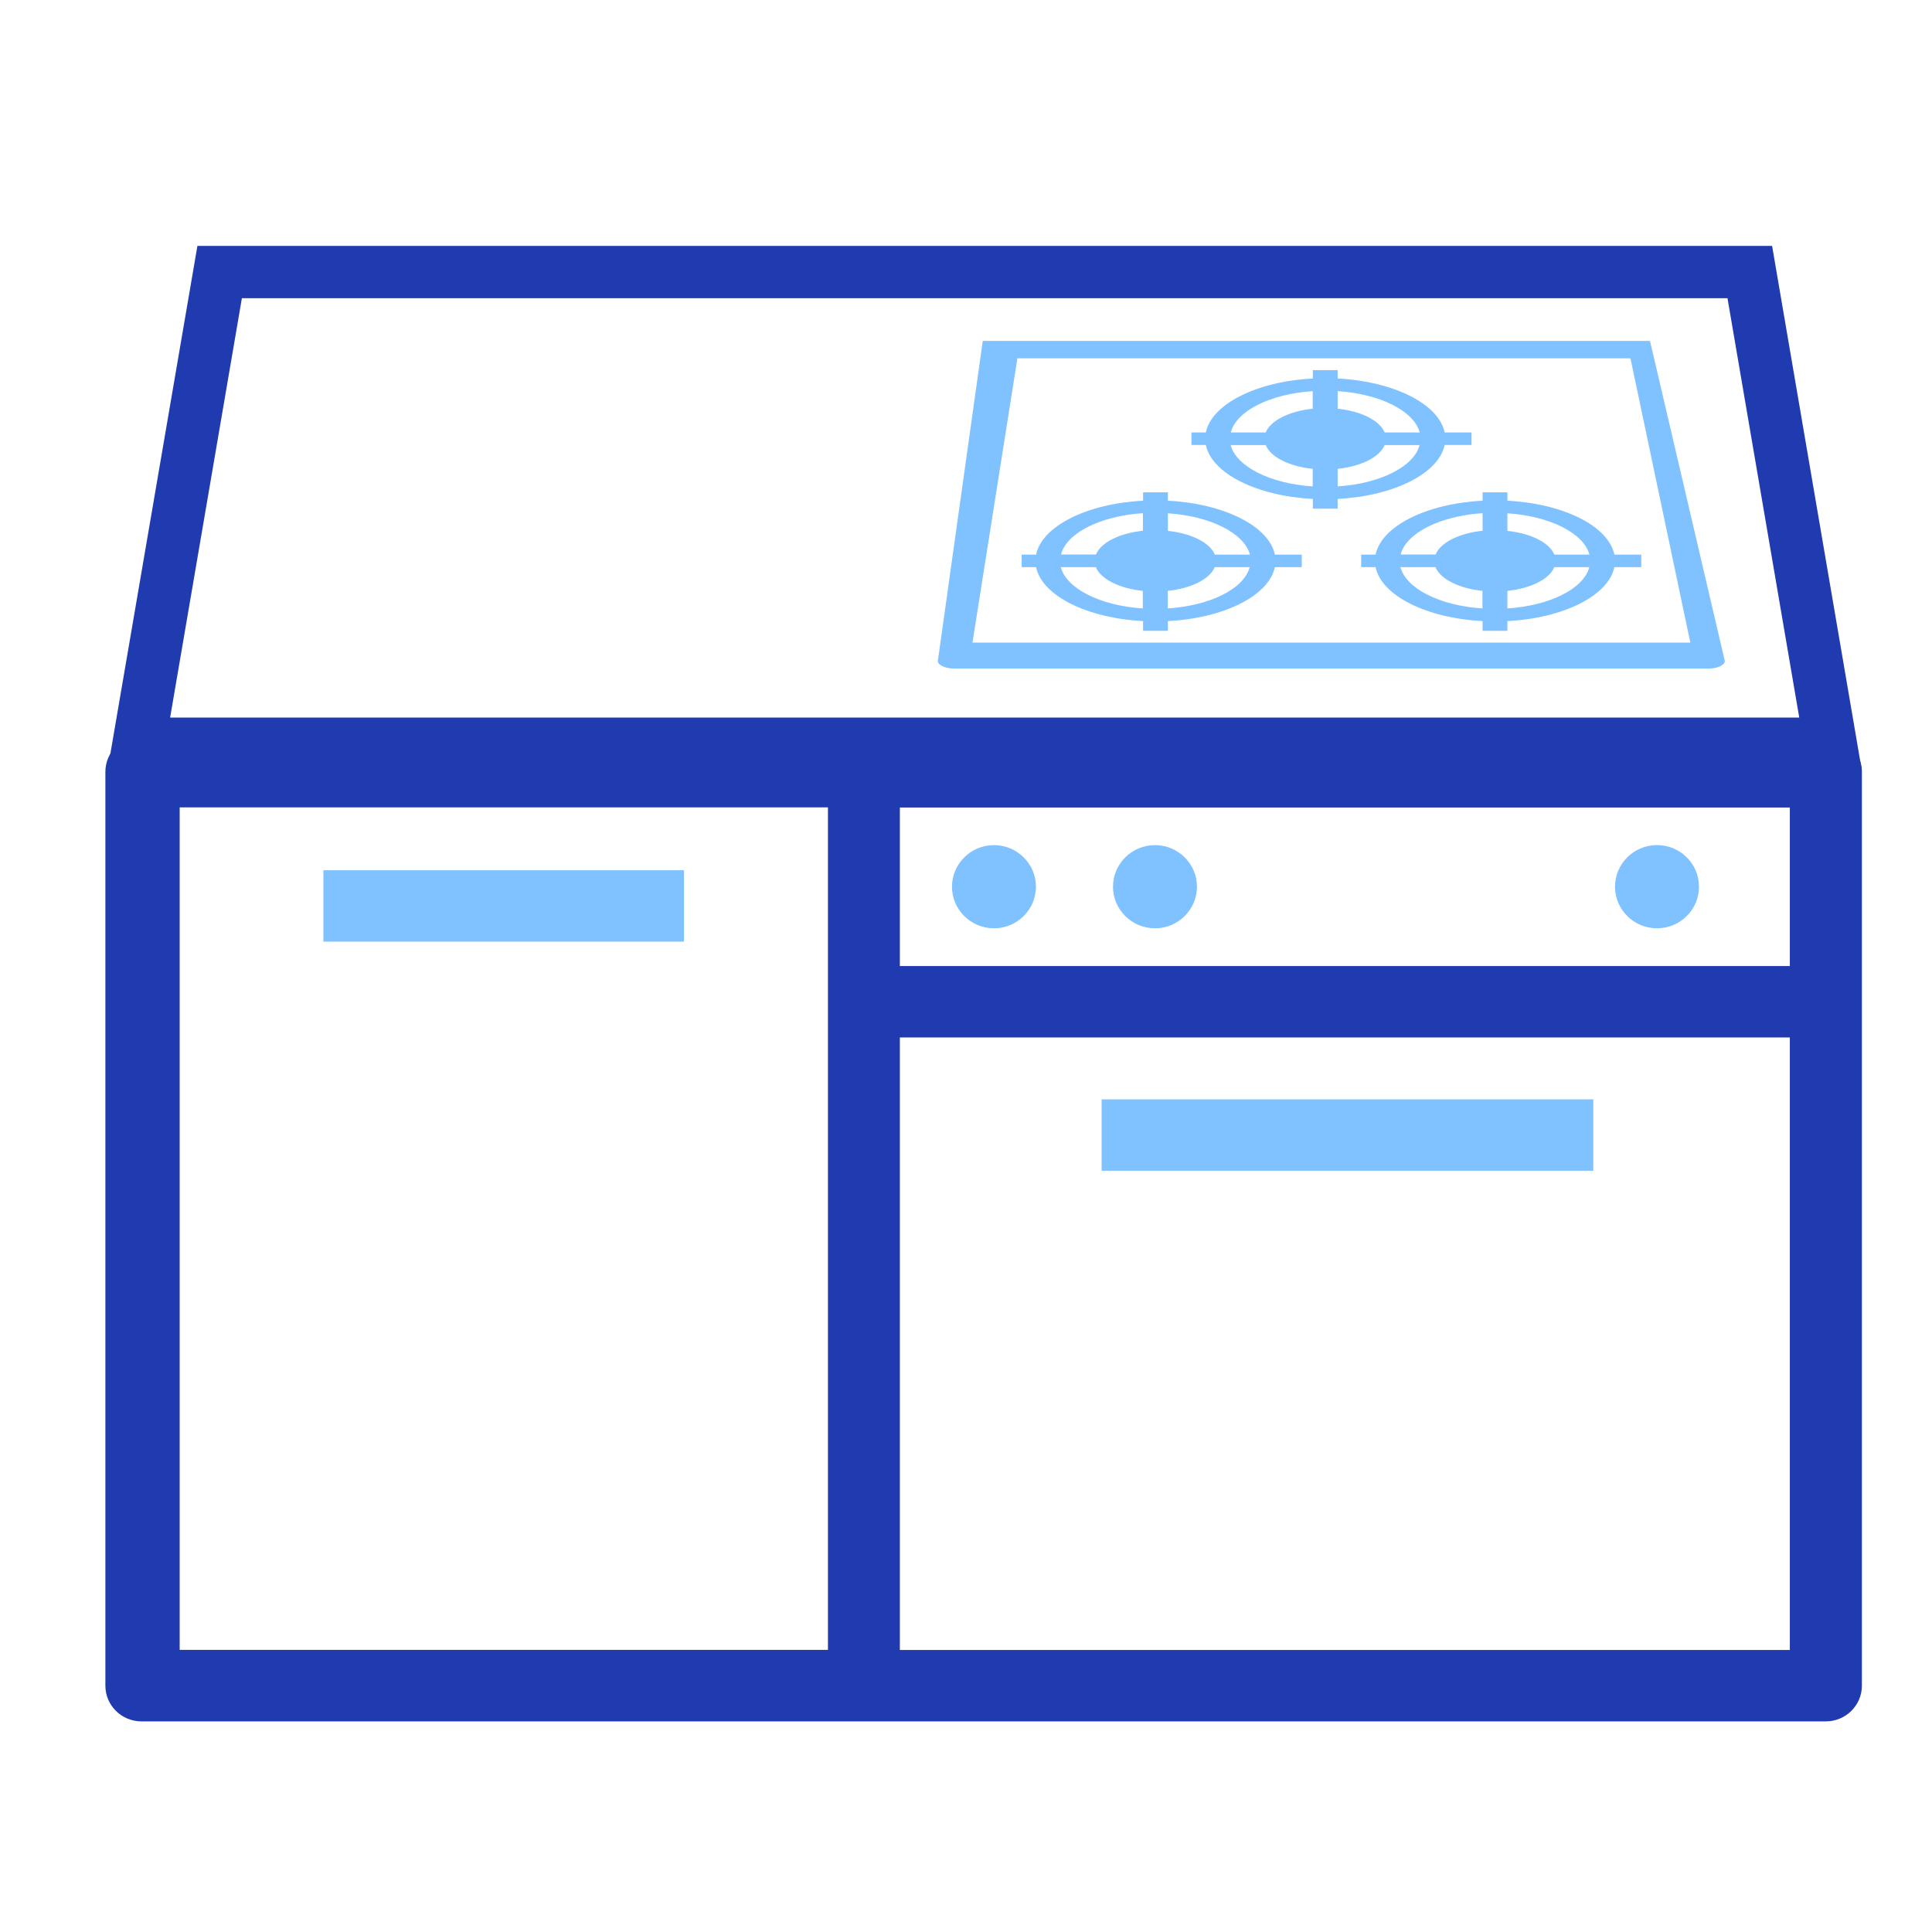
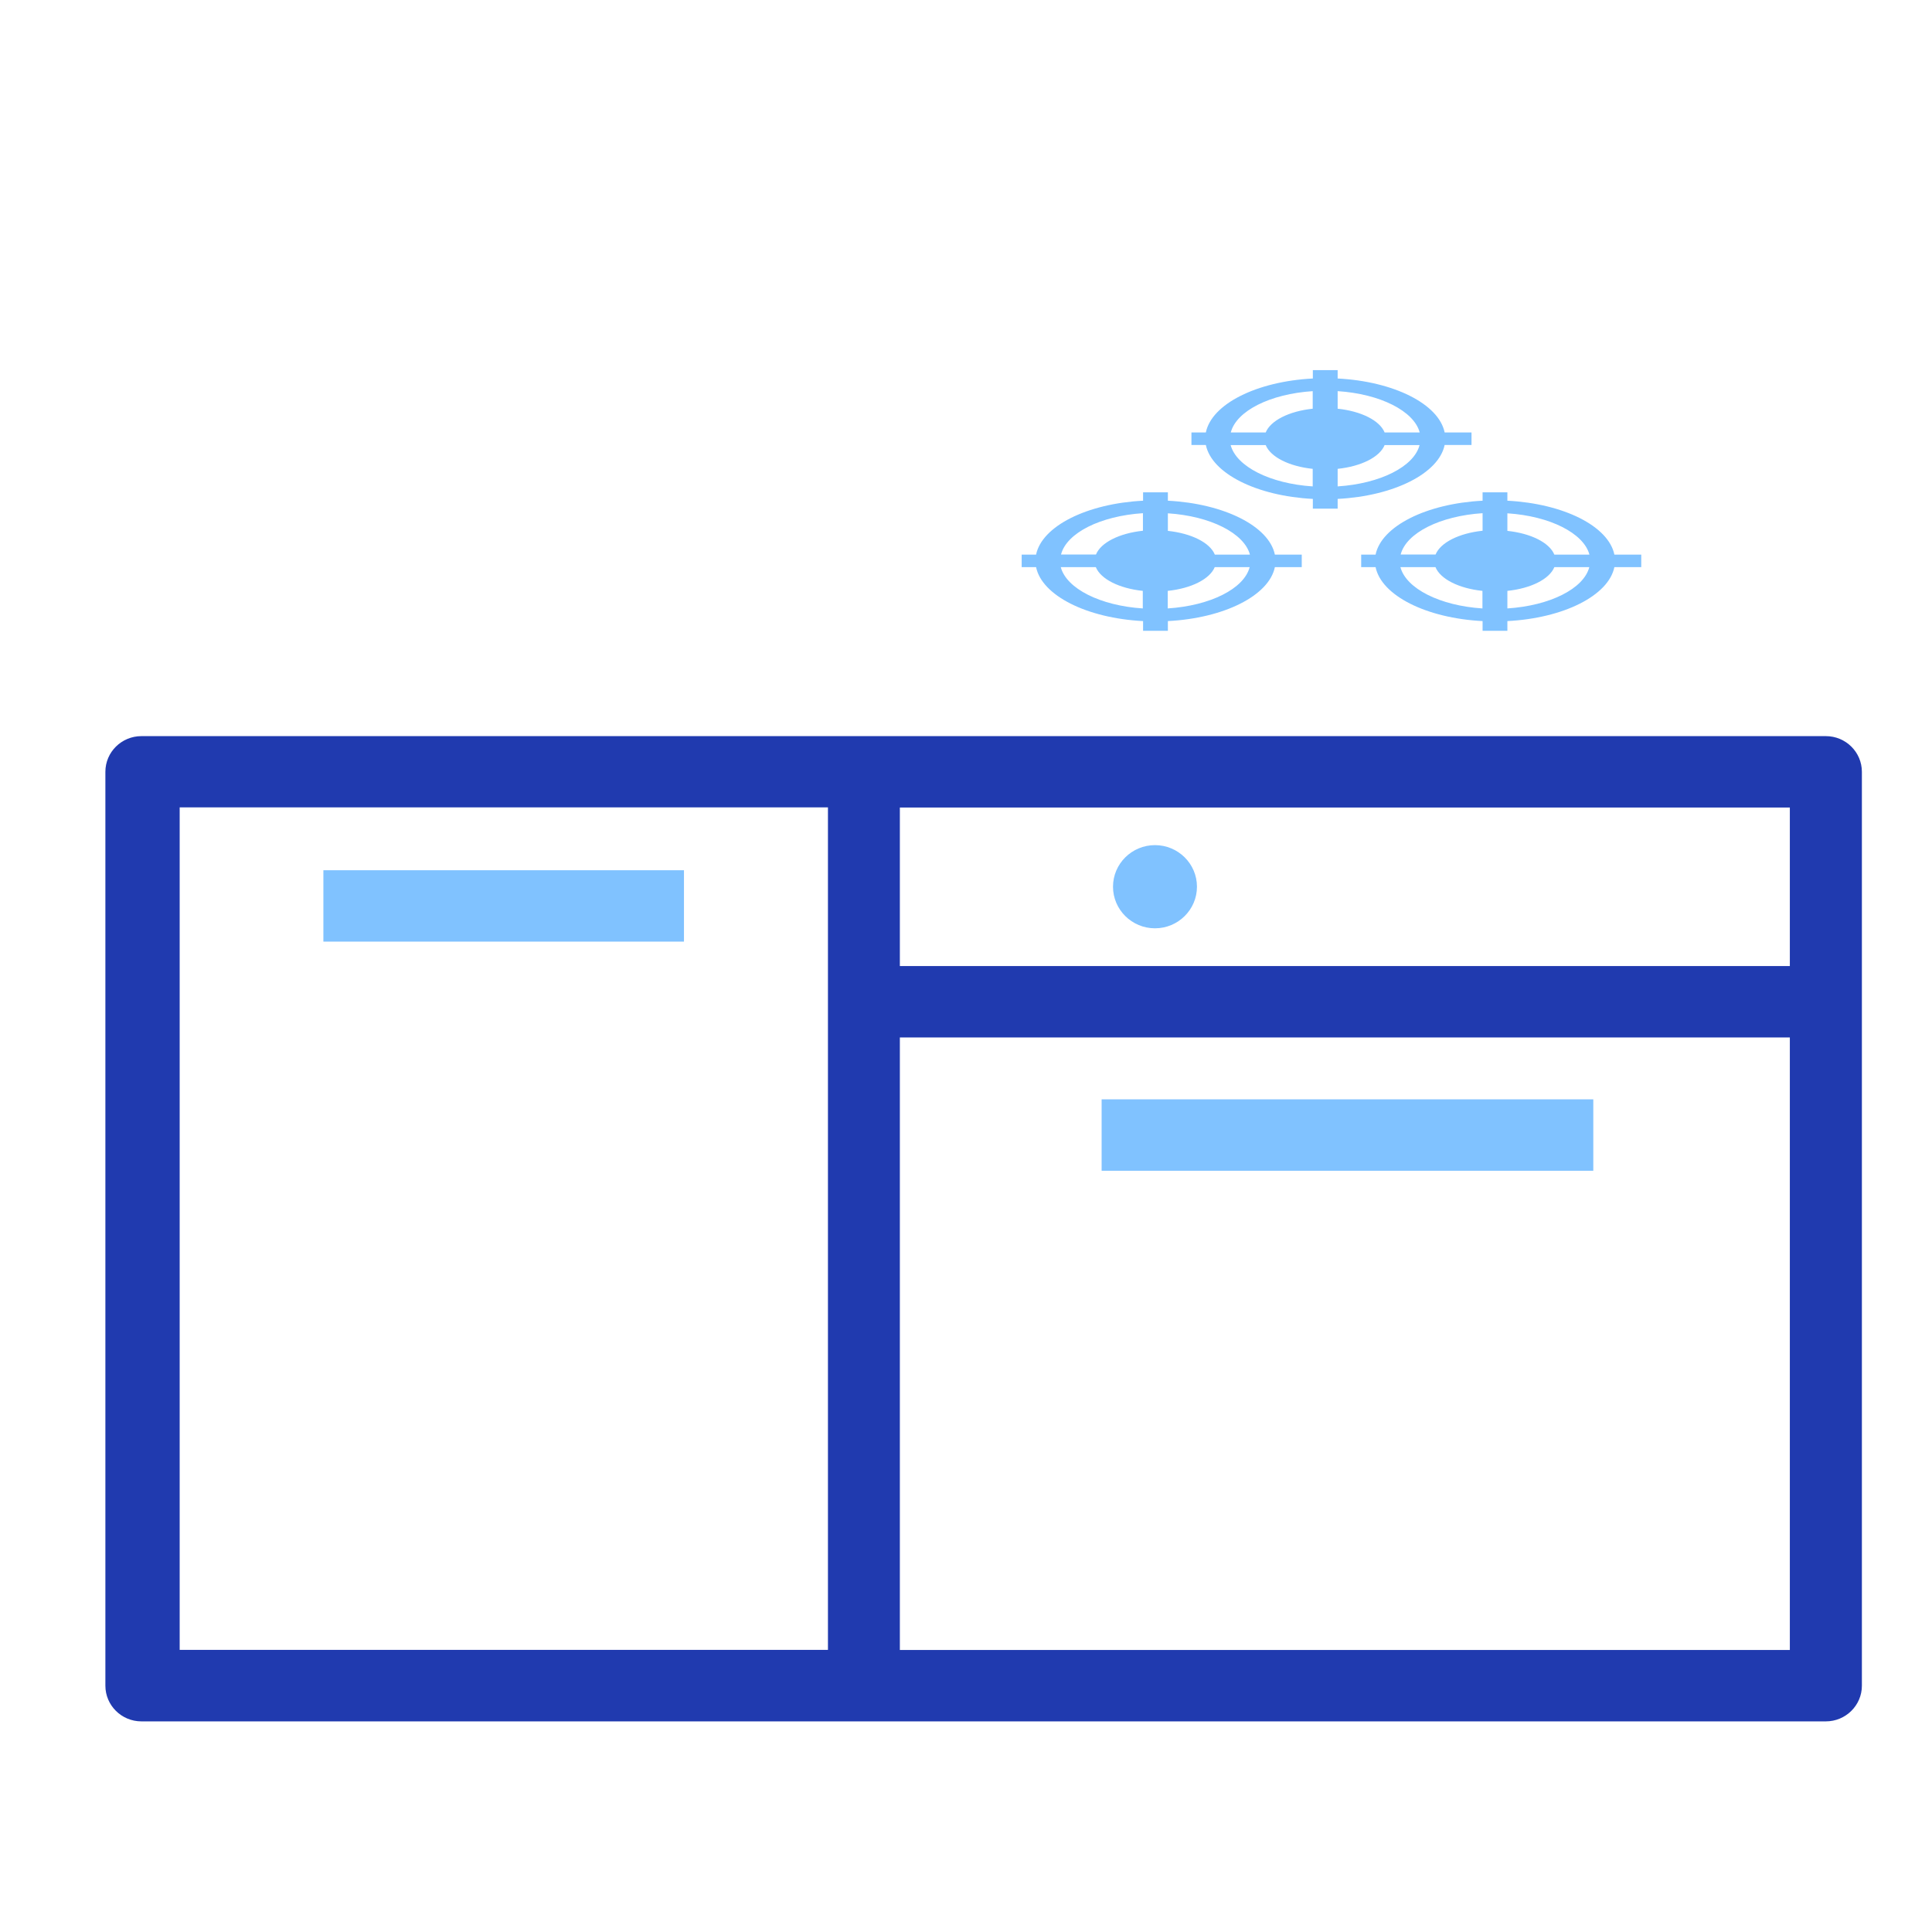
<svg xmlns="http://www.w3.org/2000/svg" width="55" height="55" viewBox="0 0 55 55" fill="none">
  <g clip-path="url(#clip0_3939_44778)">
    <path d="M37.058 15.789H36.293C36.127 14.98 34.849 14.336 33.247 14.254V14.015H32.541V14.254C30.939 14.336 29.661 14.98 29.495 15.789H29.085V16.145H29.495C29.661 16.954 30.939 17.599 32.541 17.681V17.958H33.247V17.681C34.849 17.599 36.127 16.954 36.293 16.145H37.058V15.789ZM35.579 15.789H34.584C34.446 15.449 33.918 15.184 33.247 15.113V14.613C34.458 14.691 35.421 15.18 35.583 15.789H35.579ZM32.537 14.609V15.109C31.866 15.18 31.338 15.445 31.2 15.786H30.205C30.363 15.172 31.326 14.687 32.541 14.609H32.537ZM30.201 16.145H31.196C31.334 16.485 31.862 16.751 32.533 16.821V17.321C31.322 17.243 30.359 16.755 30.198 16.145H30.201ZM33.243 17.321V16.821C33.914 16.751 34.442 16.485 34.581 16.145H35.575C35.417 16.759 34.454 17.243 33.239 17.321H33.243Z" fill="#80C2FF" />
    <path d="M46.723 15.789H45.958C45.792 14.98 44.514 14.336 42.912 14.254V14.015H42.206V14.254C40.604 14.336 39.326 14.98 39.16 15.789H38.75V16.145H39.16C39.326 16.954 40.604 17.599 42.206 17.681V17.958H42.912V17.681C44.514 17.599 45.792 16.954 45.958 16.145H46.723V15.789ZM45.244 15.789H44.249C44.111 15.449 43.583 15.184 42.912 15.113V14.613C44.123 14.691 45.086 15.18 45.248 15.789H45.244ZM42.206 14.609V15.109C41.535 15.18 41.007 15.445 40.868 15.786H39.874C40.032 15.172 40.995 14.687 42.21 14.609H42.206ZM39.87 16.145H40.865C41.003 16.485 41.531 16.751 42.202 16.821V17.321C40.991 17.243 40.028 16.755 39.867 16.145H39.87ZM42.912 17.321V16.821C43.583 16.751 44.111 16.485 44.249 16.145H45.244C45.086 16.759 44.123 17.243 42.908 17.321H42.912Z" fill="#80C2FF" />
    <path d="M41.891 12.311H41.126C40.96 11.502 39.682 10.858 38.08 10.775V10.537H37.374V10.775C35.772 10.858 34.494 11.502 34.328 12.311H33.918V12.667H34.328C34.494 13.476 35.772 14.121 37.374 14.203V14.48H38.08V14.203C39.682 14.121 40.96 13.476 41.126 12.667H41.891V12.311ZM40.412 12.311H39.417C39.279 11.971 38.751 11.706 38.08 11.635V11.135C39.291 11.213 40.254 11.702 40.416 12.311H40.412ZM37.37 11.135V11.635C36.699 11.706 36.171 11.971 36.032 12.311H35.038C35.196 11.698 36.159 11.213 37.374 11.135H37.37ZM35.038 12.671H36.032C36.171 13.011 36.699 13.277 37.37 13.347V13.847C36.159 13.769 35.196 13.281 35.034 12.671H35.038ZM38.08 13.847V13.347C38.751 13.277 39.279 13.011 39.417 12.671H40.412C40.254 13.284 39.291 13.769 38.076 13.847H38.08Z" fill="#80C2FF" />
-     <path d="M27.977 9.705L26.698 18.818C26.698 18.935 26.911 19.033 27.172 19.033H48.629C48.889 19.033 49.102 18.935 49.102 18.818L46.972 9.705H27.977ZM48.12 18.294H27.684L28.963 10.201H46.416L48.12 18.294Z" fill="#80C2FF" />
    <path d="M51.974 20.956H4.026C3.462 20.956 3 21.409 3 21.972V47.988C3 48.547 3.458 49.004 4.026 49.004H51.978C52.542 49.004 53.004 48.55 53.004 47.988V21.972C53.004 21.413 52.546 20.956 51.978 20.956H51.974ZM50.953 27.502H25.617V22.988H50.953V27.502ZM5.115 22.984H23.57V46.968H5.115V22.984ZM25.617 46.972V29.534H50.953V46.972H25.617Z" fill="#203AAF" />
    <path d="M45.358 31.296H31.361V33.329H45.358V31.296Z" fill="#80C2FF" />
-     <path d="M28.296 26.427C28.955 26.427 29.491 25.895 29.491 25.243C29.491 24.59 28.955 24.059 28.296 24.059C27.637 24.059 27.101 24.59 27.101 25.243C27.101 25.895 27.637 26.427 28.296 26.427Z" fill="#80C2FF" />
    <path d="M32.88 26.427C33.539 26.427 34.075 25.895 34.075 25.243C34.075 24.59 33.539 24.059 32.88 24.059C32.221 24.059 31.685 24.59 31.685 25.243C31.685 25.895 32.221 26.427 32.88 26.427Z" fill="#80C2FF" />
-     <path d="M47.181 26.427C47.841 26.422 48.372 25.887 48.367 25.233C48.362 24.579 47.822 24.053 47.162 24.058C46.502 24.063 45.971 24.598 45.976 25.252C45.981 25.905 46.52 26.431 47.181 26.427Z" fill="#80C2FF" />
    <path d="M19.471 24.774H9.206V26.806H19.471V24.774Z" fill="#80C2FF" />
-     <path d="M49.178 8.489L51.221 20.428H4.843L6.886 8.489H49.178ZM50.448 7H5.62L3.063 21.917H53L50.448 7Z" fill="#203AAF" />
  </g>
  <defs>
    <clipPath id="clip0_3939_44778">
      <rect width="50" height="42" fill="white" transform="translate(3 7)" />
    </clipPath>
  </defs>
</svg>